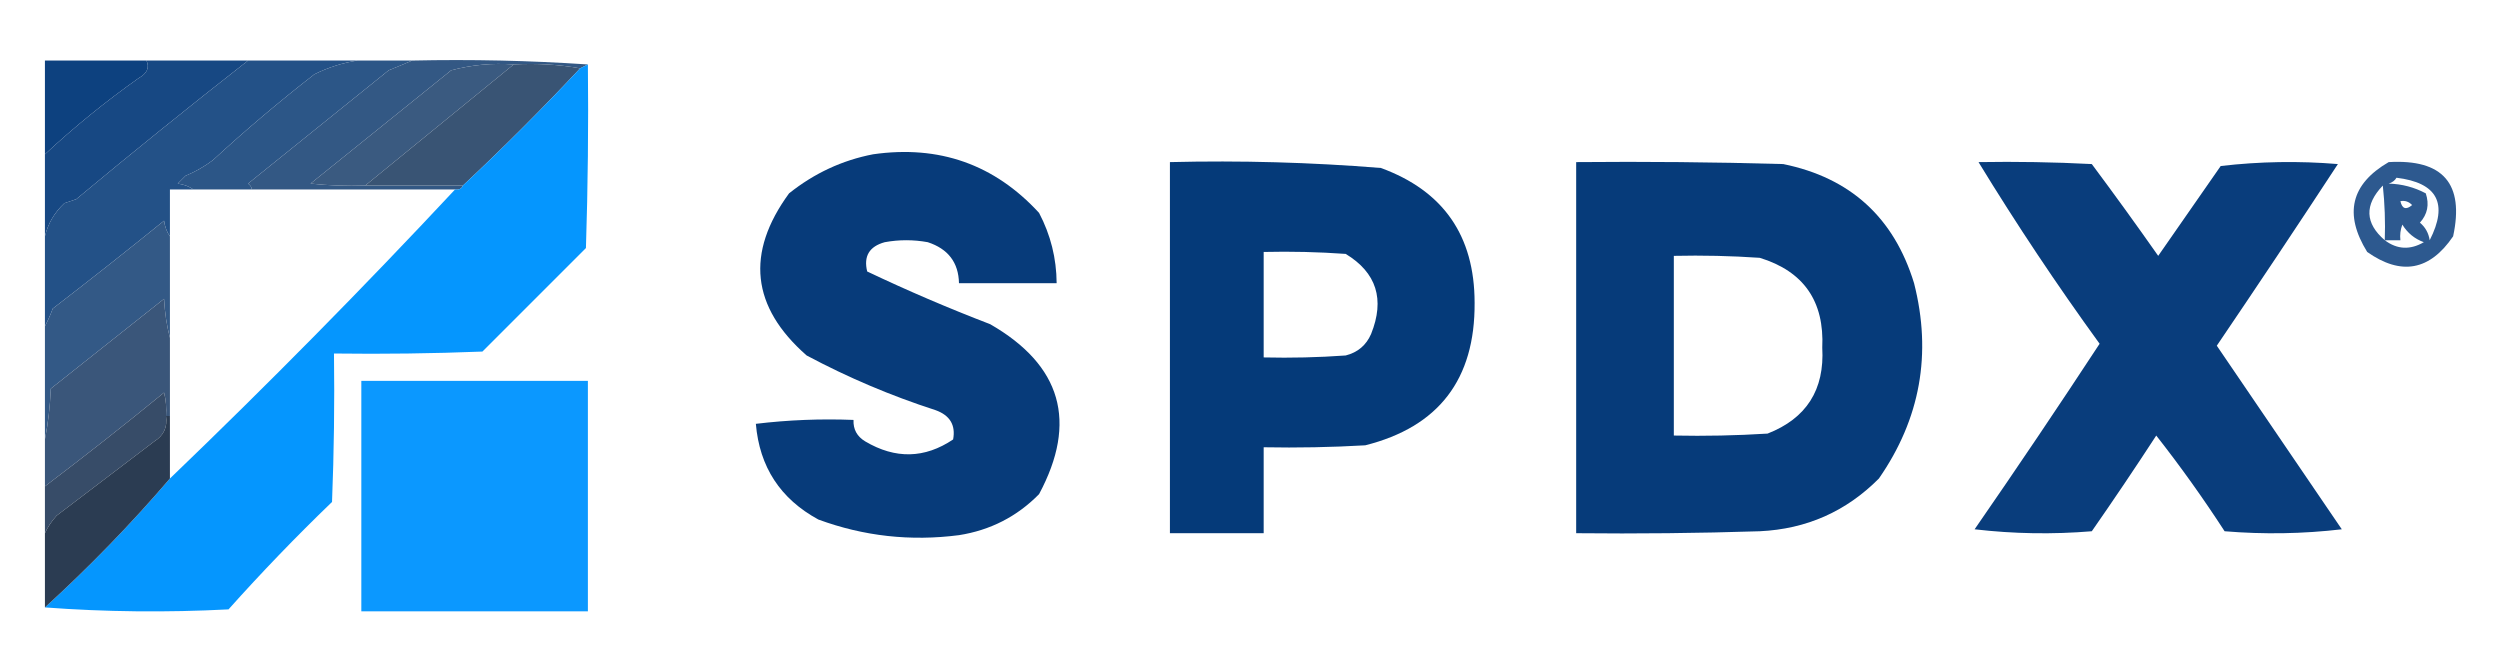
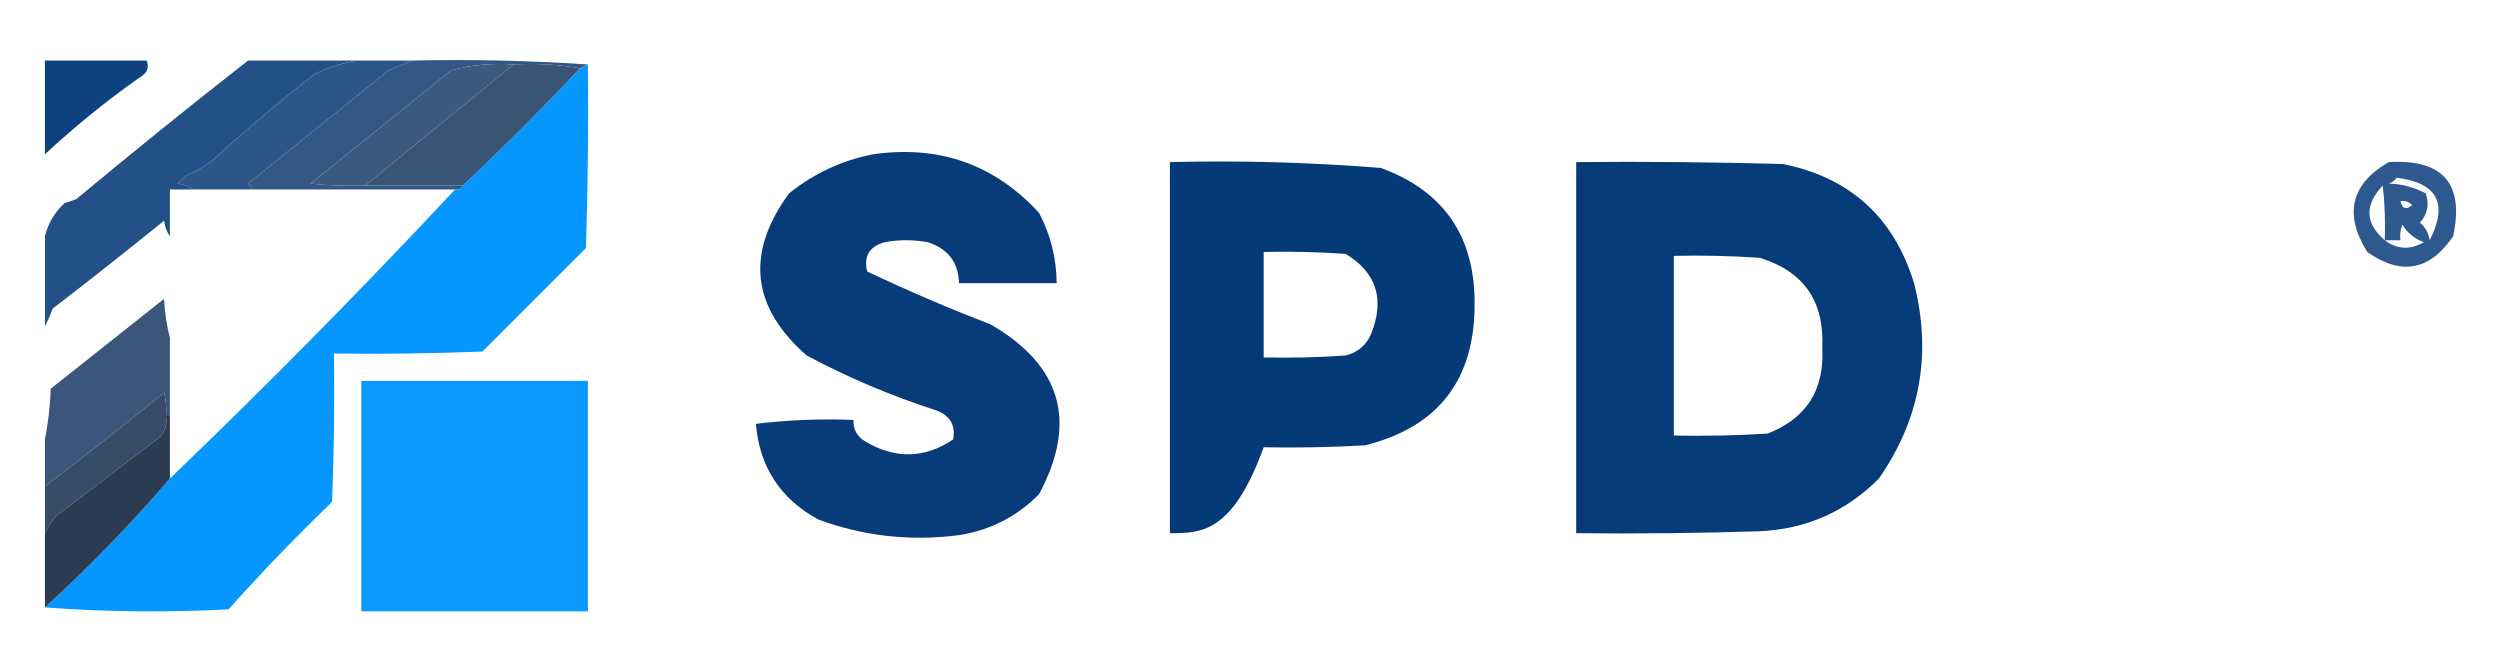
<svg xmlns="http://www.w3.org/2000/svg" version="1.1" width="640px" height="171px" style="shape-rendering:geometricPrecision; text-rendering:geometricPrecision; image-rendering:optimizeQuality; fill-rule:evenodd; clip-rule:evenodd">
  <g>
    <path style="opacity:0.956" fill="#033979" d="M 37.5,15.5 C 38.317,17.308 37.65,18.808 35.5,20C 26.997,26.015 18.997,32.516 11.5,39.5C 11.5,31.5 11.5,23.5 11.5,15.5C 20.167,15.5 28.833,15.5 37.5,15.5 Z" />
  </g>
  <g>
-     <path style="opacity:0.98" fill="#134581" d="M 37.5,15.5 C 46.167,15.5 54.833,15.5 63.5,15.5C 48.681,27.085 34.014,38.918 19.5,51C 18.5,51.333 17.5,51.667 16.5,52C 13.955,54.386 12.288,57.22 11.5,60.5C 11.5,53.5 11.5,46.5 11.5,39.5C 18.997,32.516 26.997,26.015 35.5,20C 37.65,18.808 38.317,17.308 37.5,15.5 Z" />
-   </g>
+     </g>
  <g>
    <path style="opacity:0.987" fill="#214f86" d="M 63.5,15.5 C 72.833,15.5 82.167,15.5 91.5,15.5C 87.732,16.076 84.065,17.242 80.5,19C 71.506,25.988 62.839,33.321 54.5,41C 52.347,42.628 50.013,43.961 47.5,45C 46.833,45.667 46.167,46.333 45.5,47C 47.058,47.21 48.392,47.71 49.5,48.5C 47.5,48.5 45.5,48.5 43.5,48.5C 43.5,52.5 43.5,56.5 43.5,60.5C 42.71,59.392 42.21,58.058 42,56.5C 32.591,64.121 23.091,71.621 13.5,79C 12.901,80.623 12.234,82.123 11.5,83.5C 11.5,75.833 11.5,68.167 11.5,60.5C 12.288,57.22 13.955,54.386 16.5,52C 17.5,51.667 18.5,51.333 19.5,51C 34.014,38.918 48.681,27.085 63.5,15.5 Z" />
  </g>
  <g>
    <path style="opacity:1" fill="#2c5687" d="M 91.5,15.5 C 96.167,15.5 100.833,15.5 105.5,15.5C 103.611,16.322 101.611,17.155 99.5,18C 87.5,27.667 75.5,37.333 63.5,47C 64.056,47.383 64.389,47.883 64.5,48.5C 59.5,48.5 54.5,48.5 49.5,48.5C 48.392,47.71 47.058,47.21 45.5,47C 46.167,46.333 46.833,45.667 47.5,45C 50.013,43.961 52.347,42.628 54.5,41C 62.839,33.321 71.506,25.988 80.5,19C 84.065,17.242 87.732,16.076 91.5,15.5 Z" />
  </g>
  <g>
    <path style="opacity:1" fill="#335884" d="M 105.5,15.5 C 120.676,15.171 135.676,15.504 150.5,16.5C 149.833,16.833 149.167,17.167 148.5,17.5C 143.025,16.511 137.358,16.178 131.5,16.5C 126.041,16.103 120.708,16.603 115.5,18C 103.5,27.667 91.5,37.333 79.5,47C 84.155,47.499 88.822,47.666 93.5,47.5C 101.833,47.5 110.167,47.5 118.5,47.5C 118.158,48.338 117.492,48.672 116.5,48.5C 99.167,48.5 81.833,48.5 64.5,48.5C 64.389,47.883 64.056,47.383 63.5,47C 75.5,37.333 87.5,27.667 99.5,18C 101.611,17.155 103.611,16.322 105.5,15.5 Z" />
  </g>
  <g>
    <path style="opacity:1" fill="#3a5a80" d="M 131.5,16.5 C 118.833,26.833 106.167,37.167 93.5,47.5C 88.822,47.666 84.155,47.499 79.5,47C 91.5,37.333 103.5,27.667 115.5,18C 120.708,16.603 126.041,16.103 131.5,16.5 Z" />
  </g>
  <g>
    <path style="opacity:1" fill="#395474" d="M 131.5,16.5 C 137.358,16.178 143.025,16.511 148.5,17.5C 138.833,27.833 128.833,37.833 118.5,47.5C 110.167,47.5 101.833,47.5 93.5,47.5C 106.167,37.167 118.833,26.833 131.5,16.5 Z" />
  </g>
  <g>
    <path style="opacity:0.979" fill="#0094fe" d="M 150.5,16.5 C 150.667,32.17 150.5,47.837 150,63.5C 141.167,72.333 132.333,81.167 123.5,90C 110.838,90.5 98.171,90.667 85.5,90.5C 85.667,103.171 85.5,115.838 85,128.5C 75.803,137.363 66.969,146.53 58.5,156C 42.661,156.828 26.995,156.661 11.5,155.5C 22.887,145.114 33.554,134.114 43.5,122.5C 68.529,98.471 92.863,73.804 116.5,48.5C 117.492,48.672 118.158,48.338 118.5,47.5C 128.833,37.833 138.833,27.833 148.5,17.5C 149.167,17.167 149.833,16.833 150.5,16.5 Z" />
  </g>
  <g>
    <path style="opacity:0.97" fill="#003677" d="M 223.5,39.5 C 240.42,37.082 254.587,42.082 266,54.5C 268.96,60.13 270.46,66.13 270.5,72.5C 262.167,72.5 253.833,72.5 245.5,72.5C 245.384,67.2 242.717,63.7 237.5,62C 233.833,61.333 230.167,61.333 226.5,62C 222.543,63.086 221.043,65.585 222,69.5C 232.28,74.387 242.78,78.887 253.5,83C 271.751,93.51 275.918,108.01 266,126.5C 260.361,132.236 253.528,135.736 245.5,137C 233.12,138.61 221.12,137.277 209.5,133C 199.769,127.704 194.435,119.537 193.5,108.5C 201.807,107.502 210.14,107.169 218.5,107.5C 218.393,109.903 219.393,111.736 221.5,113C 229.217,117.564 236.717,117.398 244,112.5C 244.682,108.82 243.182,106.32 239.5,105C 228.057,101.299 217.057,96.633 206.5,91C 192.344,78.595 190.844,64.762 202,49.5C 208.436,44.362 215.602,41.029 223.5,39.5 Z" />
  </g>
  <g>
-     <path style="opacity:0.979" fill="#003677" d="M 299.5,41.5 C 317.556,41.054 335.556,41.554 353.5,43C 369.487,48.838 377.487,60.338 377.5,77.5C 377.636,97.107 368.303,109.274 349.5,114C 340.84,114.5 332.173,114.666 323.5,114.5C 323.5,121.833 323.5,129.167 323.5,136.5C 315.5,136.5 307.5,136.5 299.5,136.5C 299.5,104.833 299.5,73.167 299.5,41.5 Z M 323.5,64.5 C 330.508,64.334 337.508,64.5 344.5,65C 352.397,69.796 354.564,76.63 351,85.5C 349.749,88.381 347.583,90.214 344.5,91C 337.508,91.5 330.508,91.666 323.5,91.5C 323.5,82.5 323.5,73.5 323.5,64.5 Z" />
+     <path style="opacity:0.979" fill="#003677" d="M 299.5,41.5 C 317.556,41.054 335.556,41.554 353.5,43C 369.487,48.838 377.487,60.338 377.5,77.5C 377.636,97.107 368.303,109.274 349.5,114C 340.84,114.5 332.173,114.666 323.5,114.5C 315.5,136.5 307.5,136.5 299.5,136.5C 299.5,104.833 299.5,73.167 299.5,41.5 Z M 323.5,64.5 C 330.508,64.334 337.508,64.5 344.5,65C 352.397,69.796 354.564,76.63 351,85.5C 349.749,88.381 347.583,90.214 344.5,91C 337.508,91.5 330.508,91.666 323.5,91.5C 323.5,82.5 323.5,73.5 323.5,64.5 Z" />
  </g>
  <g>
    <path style="opacity:0.975" fill="#003777" d="M 403.5,41.5 C 421.17,41.333 438.836,41.5 456.5,42C 473.676,45.507 484.842,55.673 490,72.5C 494.596,90.569 491.596,107.235 481,122.5C 472.62,130.938 462.453,135.438 450.5,136C 434.837,136.5 419.17,136.667 403.5,136.5C 403.5,104.833 403.5,73.167 403.5,41.5 Z M 428.5,65.5 C 435.841,65.334 443.174,65.5 450.5,66C 461.737,69.451 467.07,77.118 466.5,89C 467.118,99.777 462.451,107.11 452.5,111C 444.507,111.5 436.507,111.666 428.5,111.5C 428.5,96.167 428.5,80.833 428.5,65.5 Z" />
  </g>
  <g>
-     <path style="opacity:0.963" fill="#003677" d="M 506.5,41.5 C 516.172,41.334 525.839,41.5 535.5,42C 541.301,49.783 546.968,57.616 552.5,65.5C 557.833,57.833 563.167,50.167 568.5,42.5C 578.483,41.334 588.483,41.168 598.5,42C 588.291,57.586 577.957,73.086 567.5,88.5C 578.167,104.167 588.833,119.833 599.5,135.5C 589.517,136.666 579.517,136.832 569.5,136C 564.035,127.569 558.201,119.403 552,111.5C 546.624,119.753 541.124,127.92 535.5,136C 525.483,136.832 515.483,136.666 505.5,135.5C 516.362,119.803 527.029,103.97 537.5,88C 526.527,72.872 516.193,57.372 506.5,41.5 Z" />
-   </g>
+     </g>
  <g>
    <path style="opacity:0.824" fill="#013677" d="M 611.5,41.5 C 625.41,40.689 630.91,47.022 628,60.5C 622.019,69.296 614.686,70.63 606,64.5C 599.993,54.789 601.827,47.123 611.5,41.5 Z M 613.5,45.5 C 623.971,46.775 626.804,52.108 622,61.5C 621.727,59.671 620.893,58.171 619.5,57C 621.444,54.847 621.944,52.347 621,49.5C 618.07,47.934 614.903,47.1 611.5,47C 612.416,46.722 613.082,46.222 613.5,45.5 Z M 610.5,61.5 C 605.428,57.14 605.261,52.473 610,47.5C 610.499,52.155 610.666,56.822 610.5,61.5 Z M 614.5,51.5 C 615.675,51.281 616.675,51.614 617.5,52.5C 615.948,53.798 614.948,53.465 614.5,51.5 Z M 610.5,61.5 C 611.833,61.5 613.167,61.5 614.5,61.5C 614.343,60.127 614.51,58.793 615,57.5C 616.32,59.654 618.153,61.154 620.5,62C 617.004,64.044 613.67,63.878 610.5,61.5 Z" />
  </g>
  <g>
-     <path style="opacity:0.998" fill="#335986" d="M 43.5,60.5 C 43.5,69.167 43.5,77.833 43.5,86.5C 42.679,83.359 42.179,80.025 42,76.5C 32.333,84.167 22.667,91.833 13,99.5C 12.825,104.019 12.325,108.353 11.5,112.5C 11.5,102.833 11.5,93.167 11.5,83.5C 12.234,82.123 12.901,80.623 13.5,79C 23.091,71.621 32.591,64.121 42,56.5C 42.21,58.058 42.71,59.392 43.5,60.5 Z" />
-   </g>
+     </g>
  <g>
    <path style="opacity:1" fill="#3a567a" d="M 43.5,86.5 C 43.5,93.167 43.5,99.833 43.5,106.5C 43.167,106.5 42.833,106.5 42.5,106.5C 42.662,104.473 42.495,102.473 42,100.5C 31.958,108.714 21.791,116.714 11.5,124.5C 11.5,120.5 11.5,116.5 11.5,112.5C 12.325,108.353 12.825,104.019 13,99.5C 22.667,91.833 32.333,84.167 42,76.5C 42.179,80.025 42.679,83.359 43.5,86.5 Z" />
  </g>
  <g>
    <path style="opacity:0.957" fill="#0093ff" d="M 92.5,97.5 C 111.833,97.5 131.167,97.5 150.5,97.5C 150.5,117.167 150.5,136.833 150.5,156.5C 131.167,156.5 111.833,156.5 92.5,156.5C 92.5,136.833 92.5,117.167 92.5,97.5 Z" />
  </g>
  <g>
    <path style="opacity:1" fill="#374c68" d="M 42.5,106.5 C 42.919,109.325 41.919,111.491 39.5,113C 31.167,119.333 22.833,125.667 14.5,132C 13.219,133.409 12.219,134.909 11.5,136.5C 11.5,132.5 11.5,128.5 11.5,124.5C 21.791,116.714 31.958,108.714 42,100.5C 42.495,102.473 42.662,104.473 42.5,106.5 Z" />
  </g>
  <g>
    <path style="opacity:1" fill="#2b3c52" d="M 42.5,106.5 C 42.833,106.5 43.167,106.5 43.5,106.5C 43.5,111.833 43.5,117.167 43.5,122.5C 33.554,134.114 22.887,145.114 11.5,155.5C 11.5,149.167 11.5,142.833 11.5,136.5C 12.219,134.909 13.219,133.409 14.5,132C 22.833,125.667 31.167,119.333 39.5,113C 41.919,111.491 42.919,109.325 42.5,106.5 Z" />
  </g>
</svg>